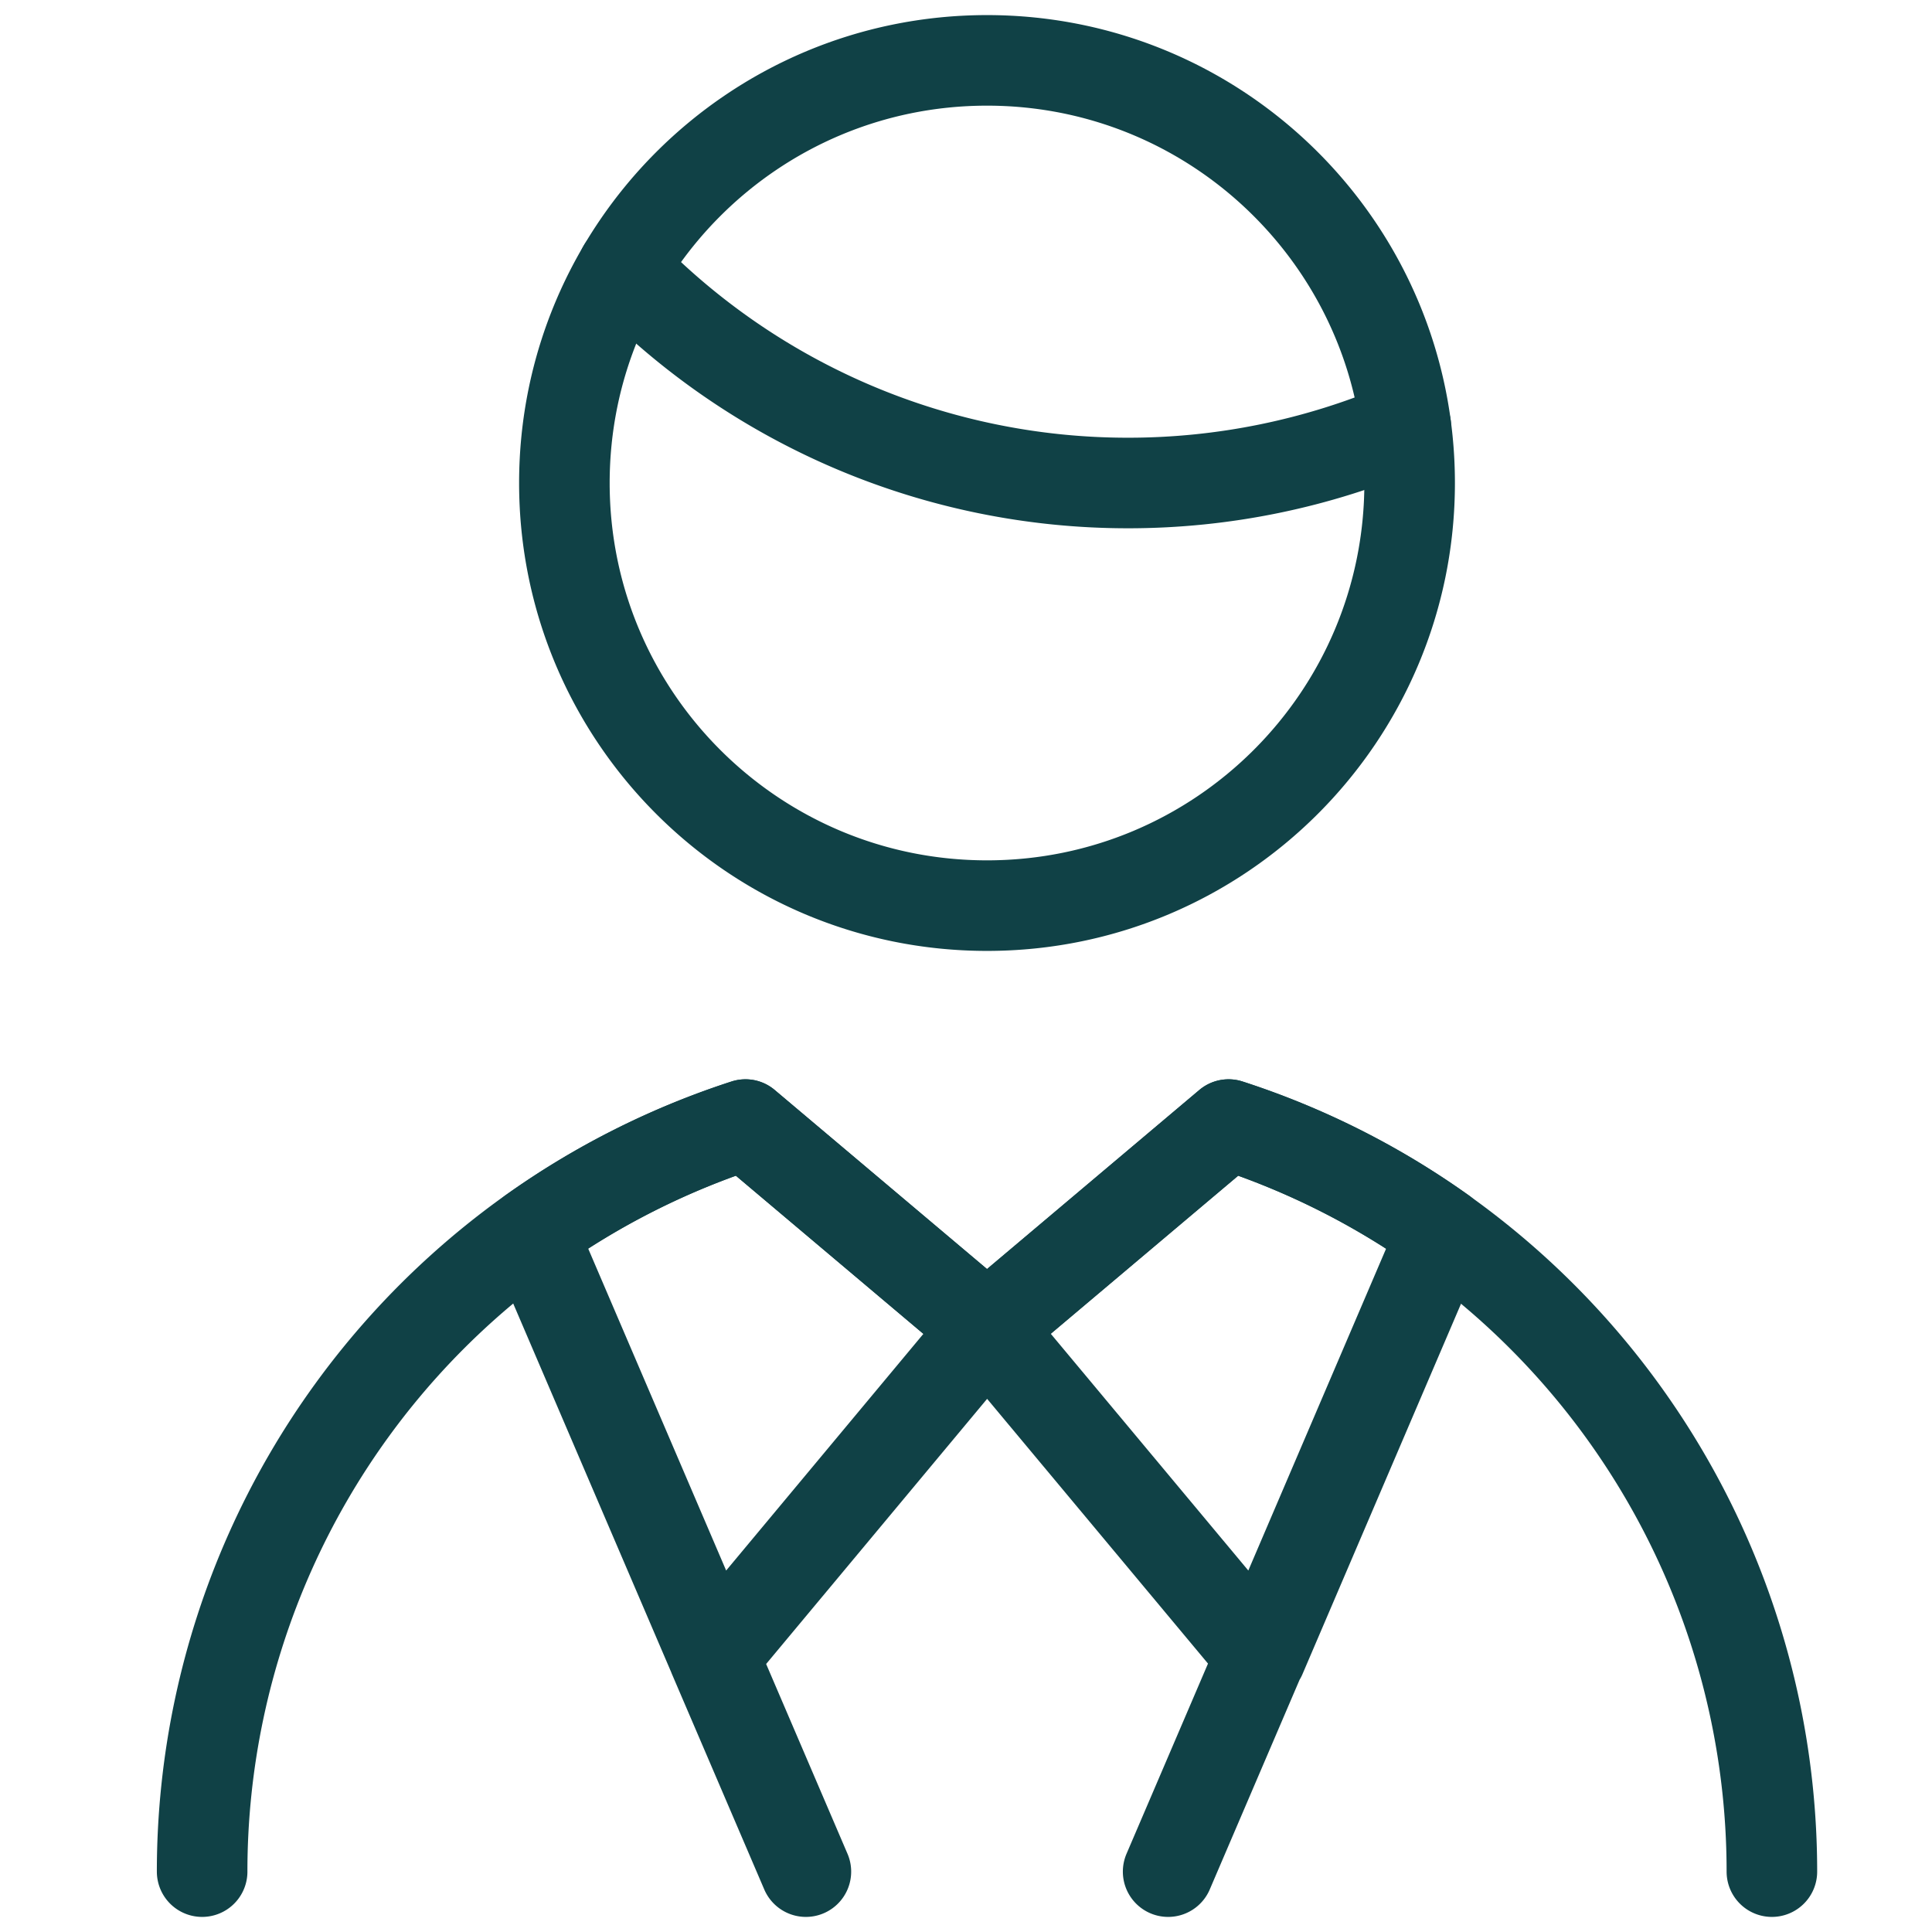
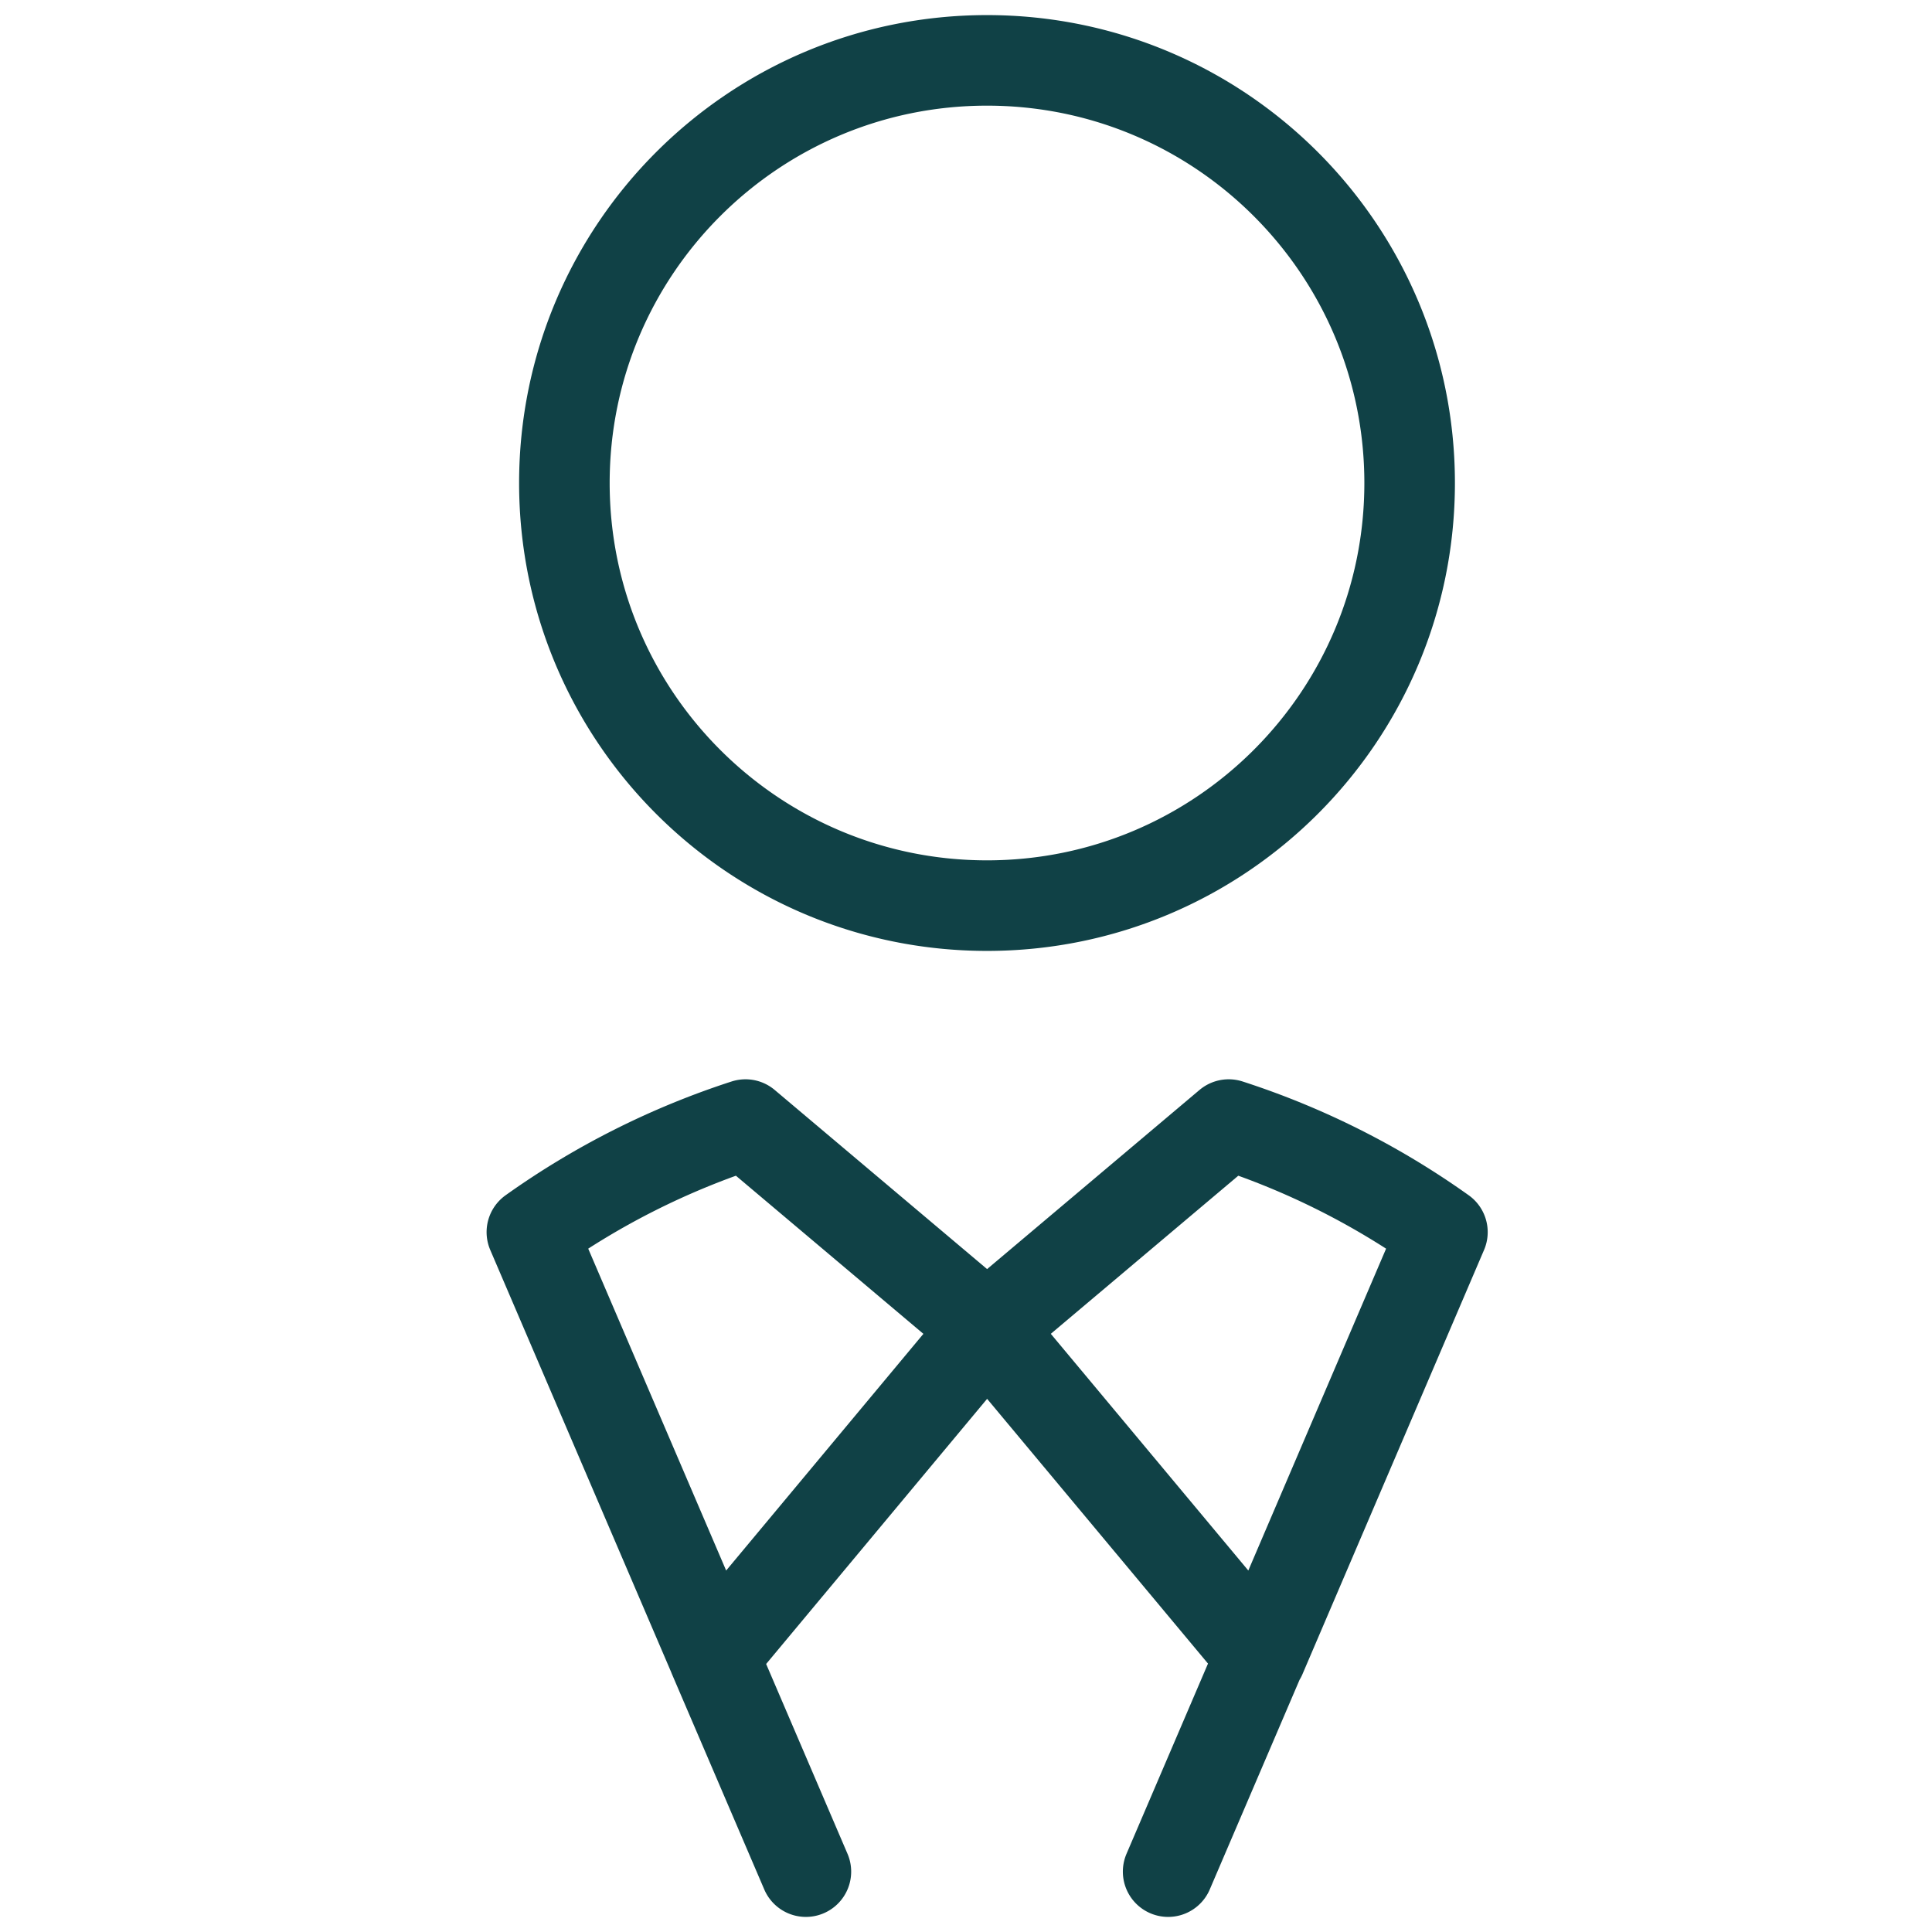
<svg xmlns="http://www.w3.org/2000/svg" fill="none" viewBox="0 0 64 64">
-   <path stroke="#104146" stroke-linecap="round" stroke-linejoin="round" stroke-width="3" d="M6.696 62a26.01 26.01 0 0 1 17.998-24.747l8 6.747 8-6.747A26.01 26.01 0 0 1 58.696 62" />
  <path stroke="#104146" stroke-linecap="round" stroke-linejoin="round" stroke-width="3" d="M47.782 40.816a25.934 25.934 0 0 0-7.08-3.563l-8 6.747 9.066 10.866 6.014-14.05ZM32.696 44l-8-6.747a25.99 25.99 0 0 0-7.077 3.563l6.021 14.05L32.696 44Zm6 18 3.056-7.134m-18.114 0L26.696 62m6-32c7.732 0 14-6.268 14-14s-6.268-14-14-14-14 6.268-14 14 6.268 14 14 14Z" />
-   <path stroke="#104146" stroke-linecap="round" stroke-linejoin="round" stroke-width="3" d="M20.632 8.89A23.23 23.23 0 0 0 37.363 16a23.267 23.267 0 0 0 9.205-1.893" />
</svg>